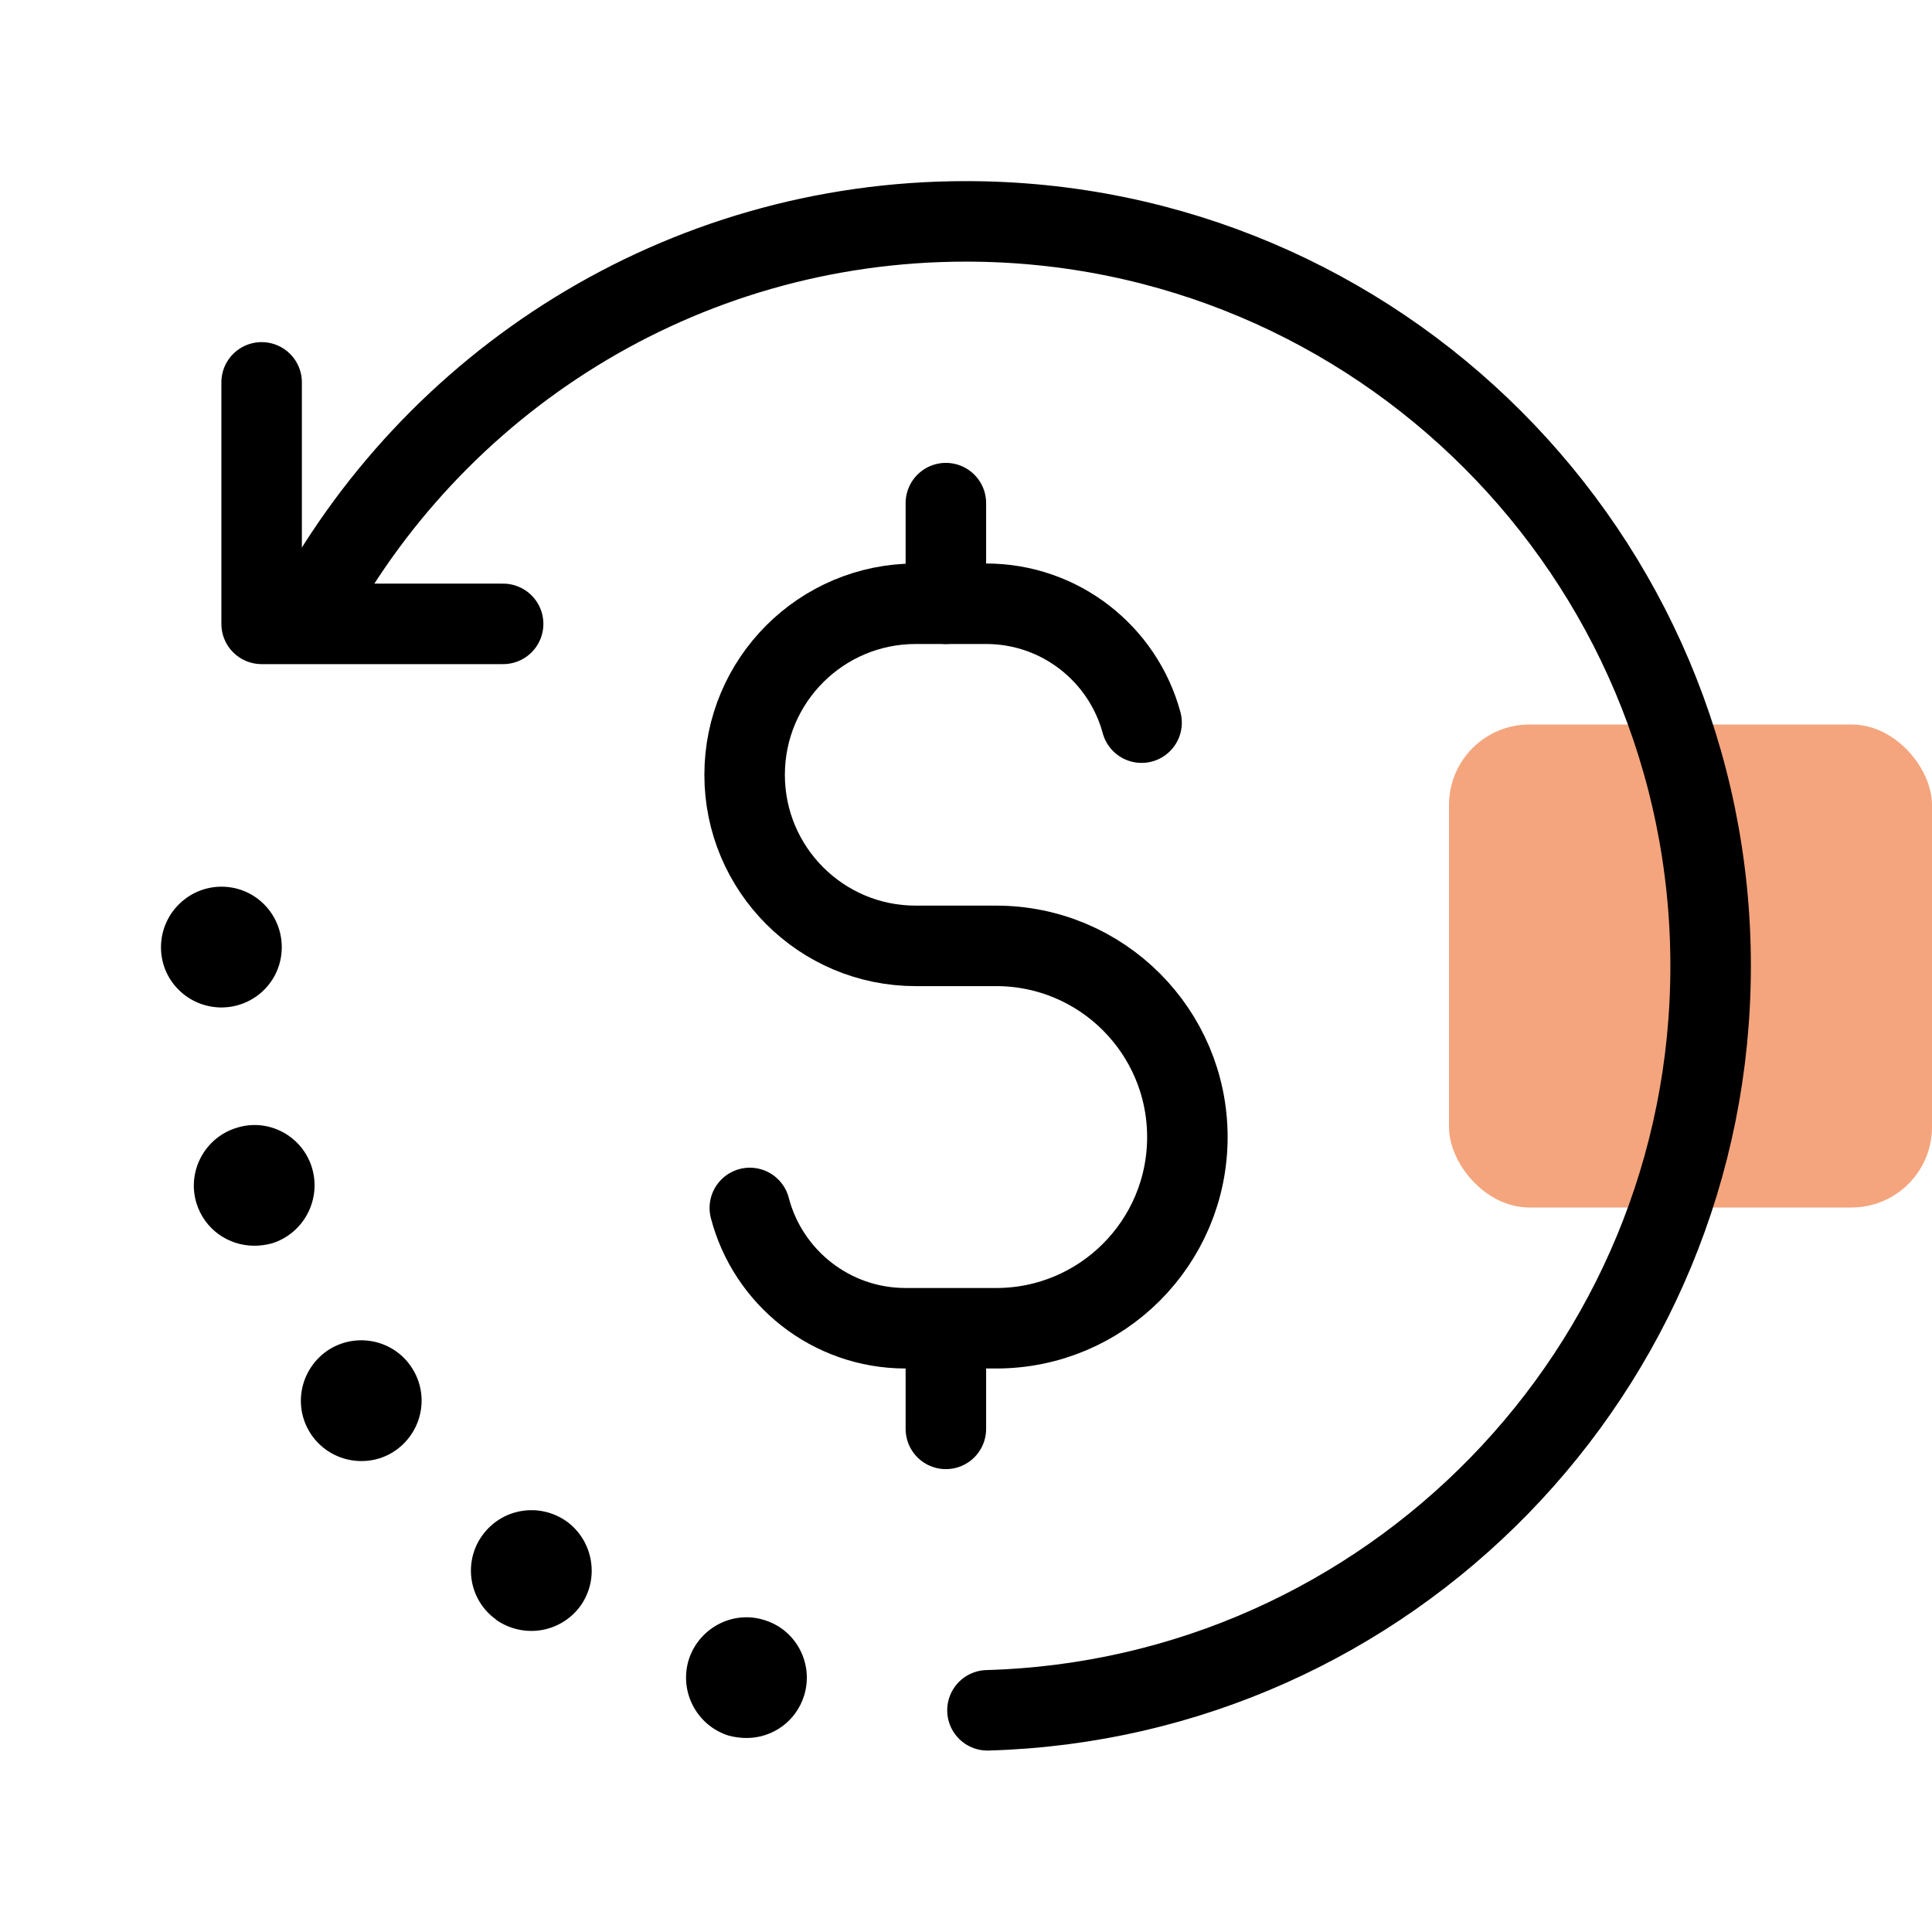
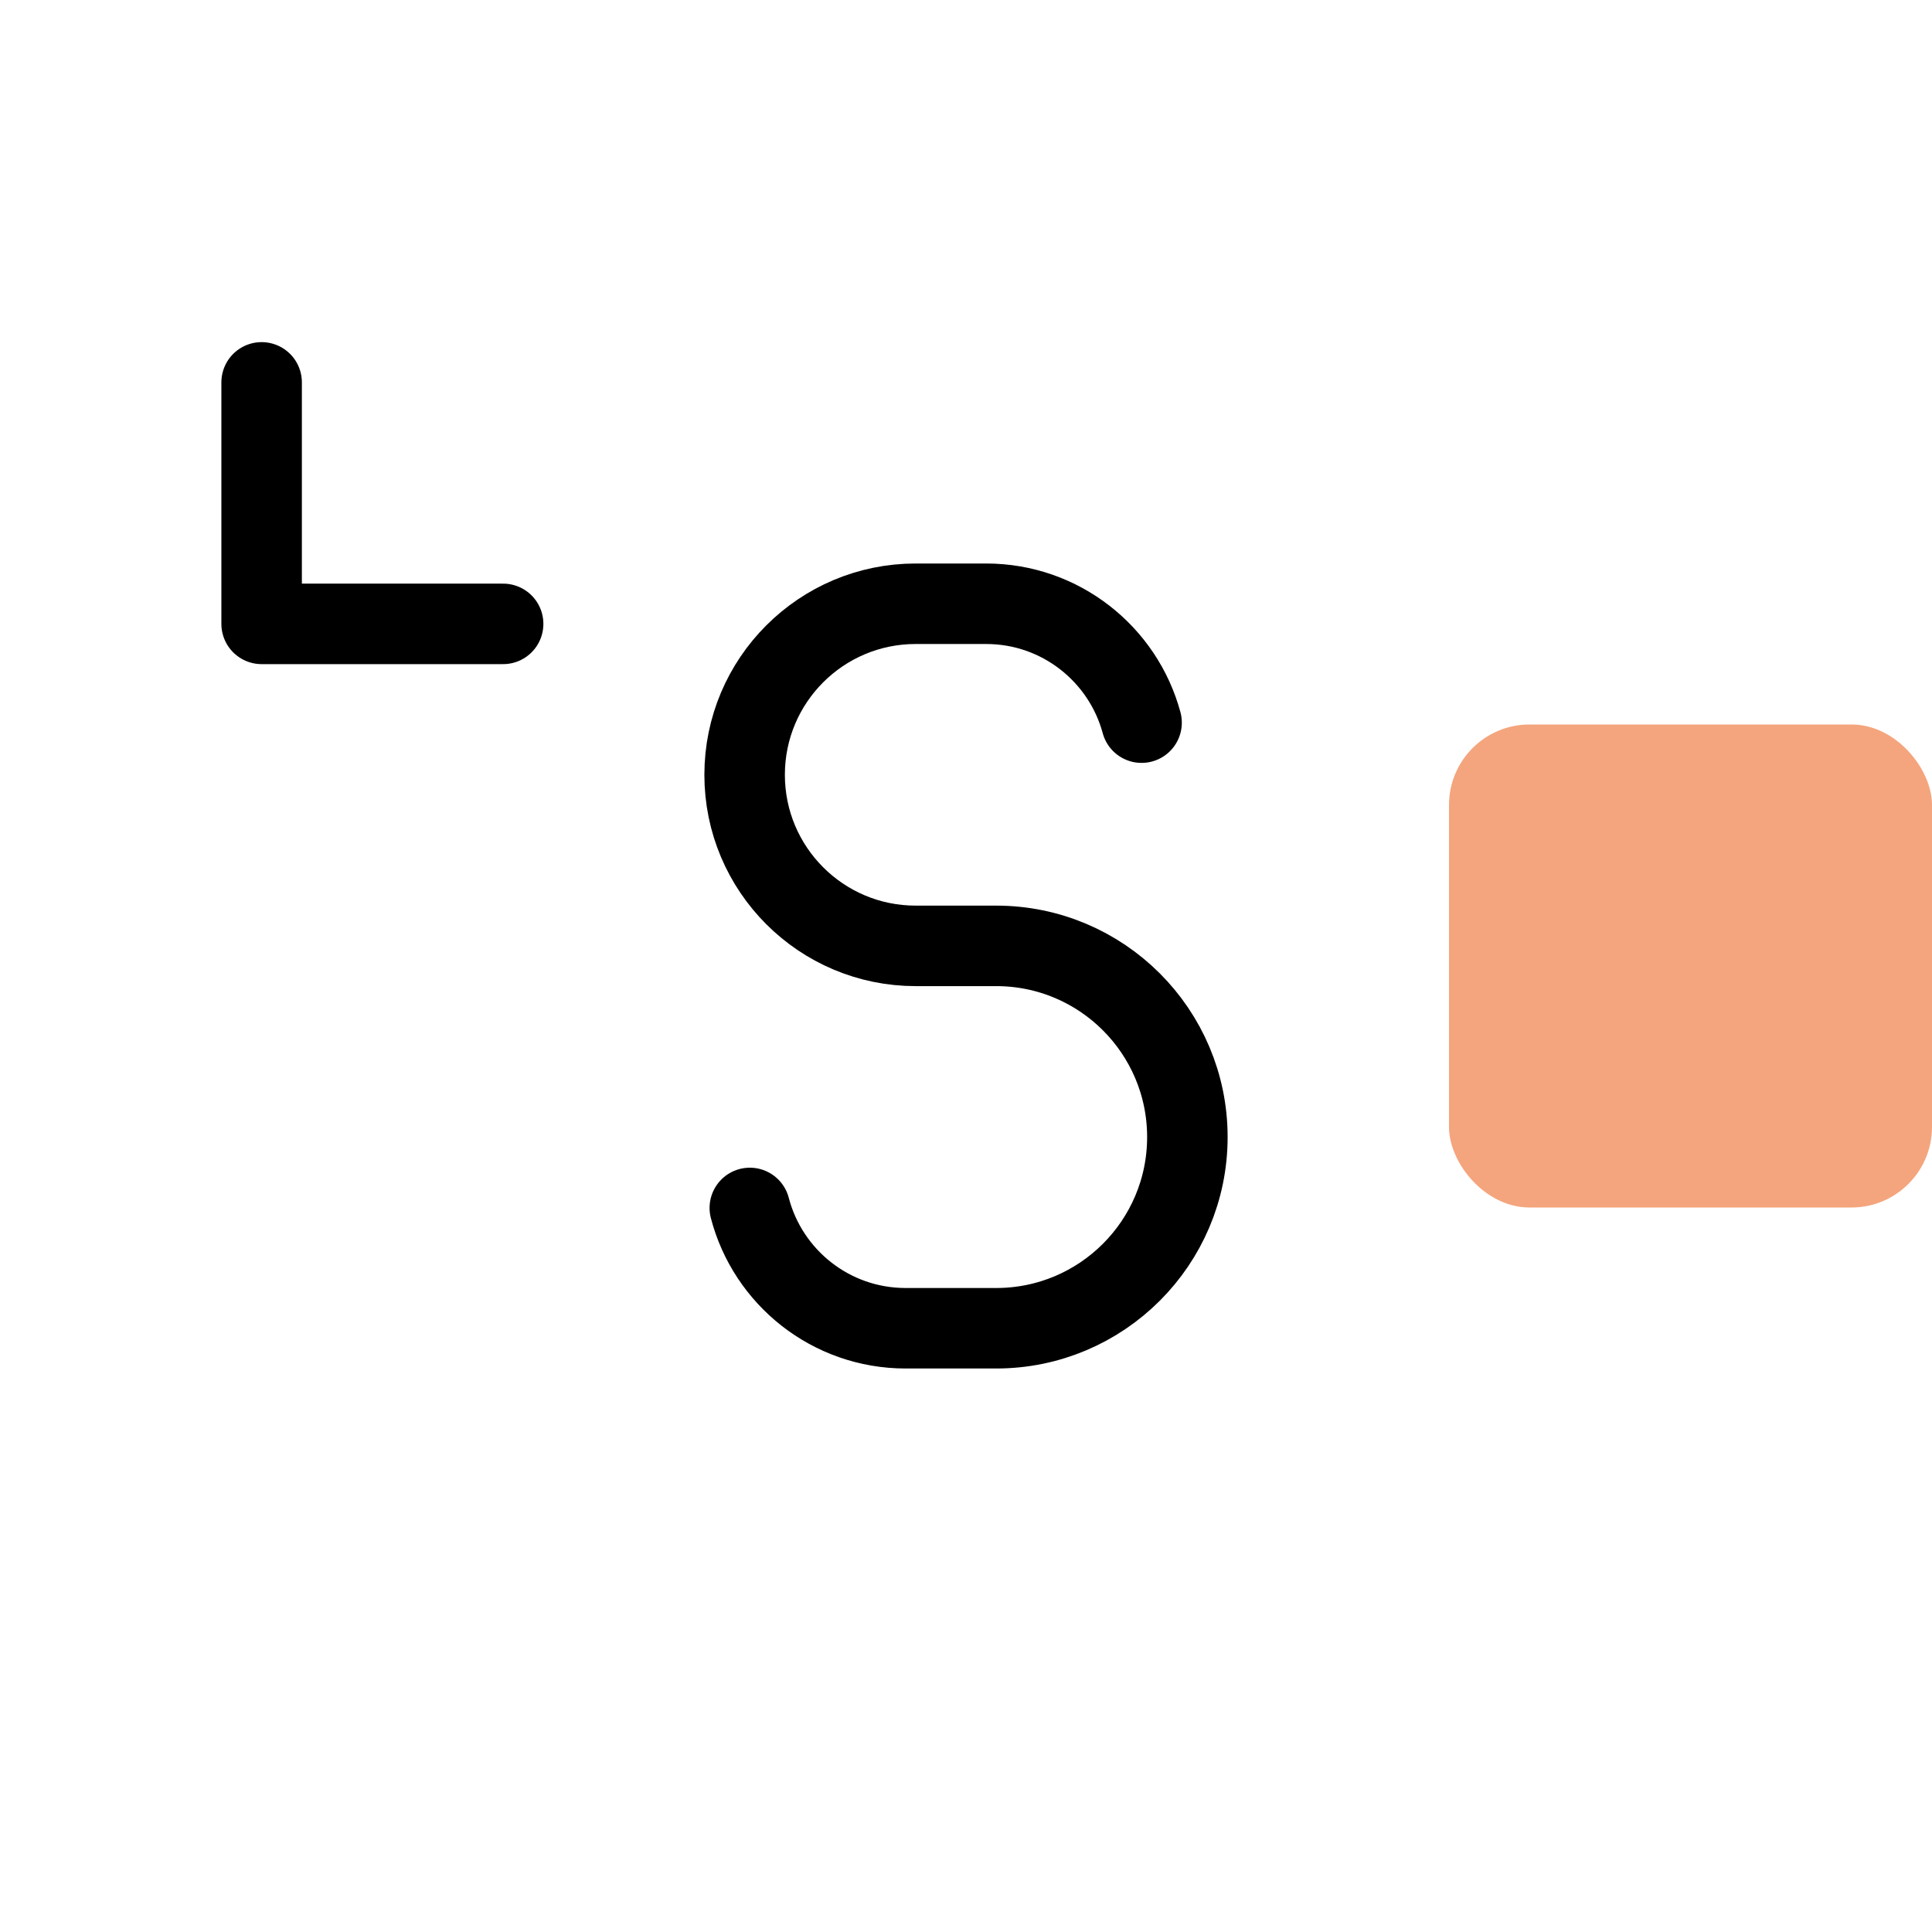
<svg xmlns="http://www.w3.org/2000/svg" width="48" height="48" viewBox="0 0 48 48" fill="none">
  <path d="M12.5 15.5H6.5V9.5" stroke="black" stroke-width="2" stroke-miterlimit="10" stroke-linecap="round" stroke-linejoin="round" />
  <rect x="36" y="18" width="12" height="12" rx="2" fill="#F4A57D" />
  <path d="M18.629 30.011C19.077 31.731 20.64 33 22.5 33H24.75C27.373 33 29.5 30.873 29.5 28.25C29.5 25.627 27.373 23.5 24.75 23.5H22.75C20.403 23.5 18.5 21.597 18.5 19.25C18.5 16.903 20.403 15 22.75 15H24.5C26.347 15 27.902 16.252 28.362 17.954" stroke="black" stroke-width="2" stroke-miterlimit="10" stroke-linecap="round" />
-   <path d="M23.5 12.5V15" stroke="black" stroke-width="2" stroke-miterlimit="10" stroke-linecap="round" />
-   <path d="M23.5 35.5V33.3" stroke="black" stroke-width="2" stroke-miterlimit="10" stroke-linecap="round" />
-   <path d="M7.622 15.389C10.72 9.509 16.892 5.5 24 5.5C34.217 5.5 42.5 13.783 42.5 24C42.5 34.039 34.504 42.21 24.533 42.492" stroke="black" stroke-width="2" stroke-miterlimit="10" stroke-linecap="round" stroke-linejoin="round" />
-   <path d="M18.1 43.12C17.31 42.87 16.87 42.03 17.11 41.24C17.36 40.45 18.2 40 18.99 40.25C19.78 40.49 20.22 41.33 19.98 42.12C19.78 42.77 19.19 43.18 18.55 43.18C18.4 43.18 18.25 43.16 18.1 43.12ZM12.32 40.24C12.32 40.24 12.32 40.24 12.33 40.24C11.65 39.76 11.5 38.82 11.98 38.15C12.47 37.47 13.4 37.32 14.08 37.8C14.75 38.29 14.9 39.23 14.42 39.9C14.12 40.31 13.66 40.52 13.2 40.52C12.9 40.52 12.59 40.43 12.32 40.24ZM7.76 35.68C7.27 35 7.43 34.07 8.1 33.58C8.77 33.1 9.71 33.25 10.19 33.92C10.68 34.6 10.52 35.53 9.85 36.02C9.59 36.21 9.28 36.3 8.98 36.3C8.51 36.3 8.05 36.08 7.76 35.68ZM4.88 29.89C4.64 29.1 5.09 28.26 5.88 28.02C6.67 27.77 7.51 28.22 7.75 29.01C7.99 29.8 7.55 30.64 6.76 30.89C6.61 30.93 6.46 30.95 6.32 30.95C5.67 30.95 5.08 30.54 4.88 29.89ZM5.47 25.03C4.64 25.01 3.98 24.33 4 23.5C4.02 22.67 4.71 22.01 5.54 22.03C6.37 22.05 7.02 22.74 7 23.57C6.98 24.39 6.31 25.03 5.5 25.03C5.49 25.03 5.48 25.03 5.47 25.03Z" fill="black" />
</svg>